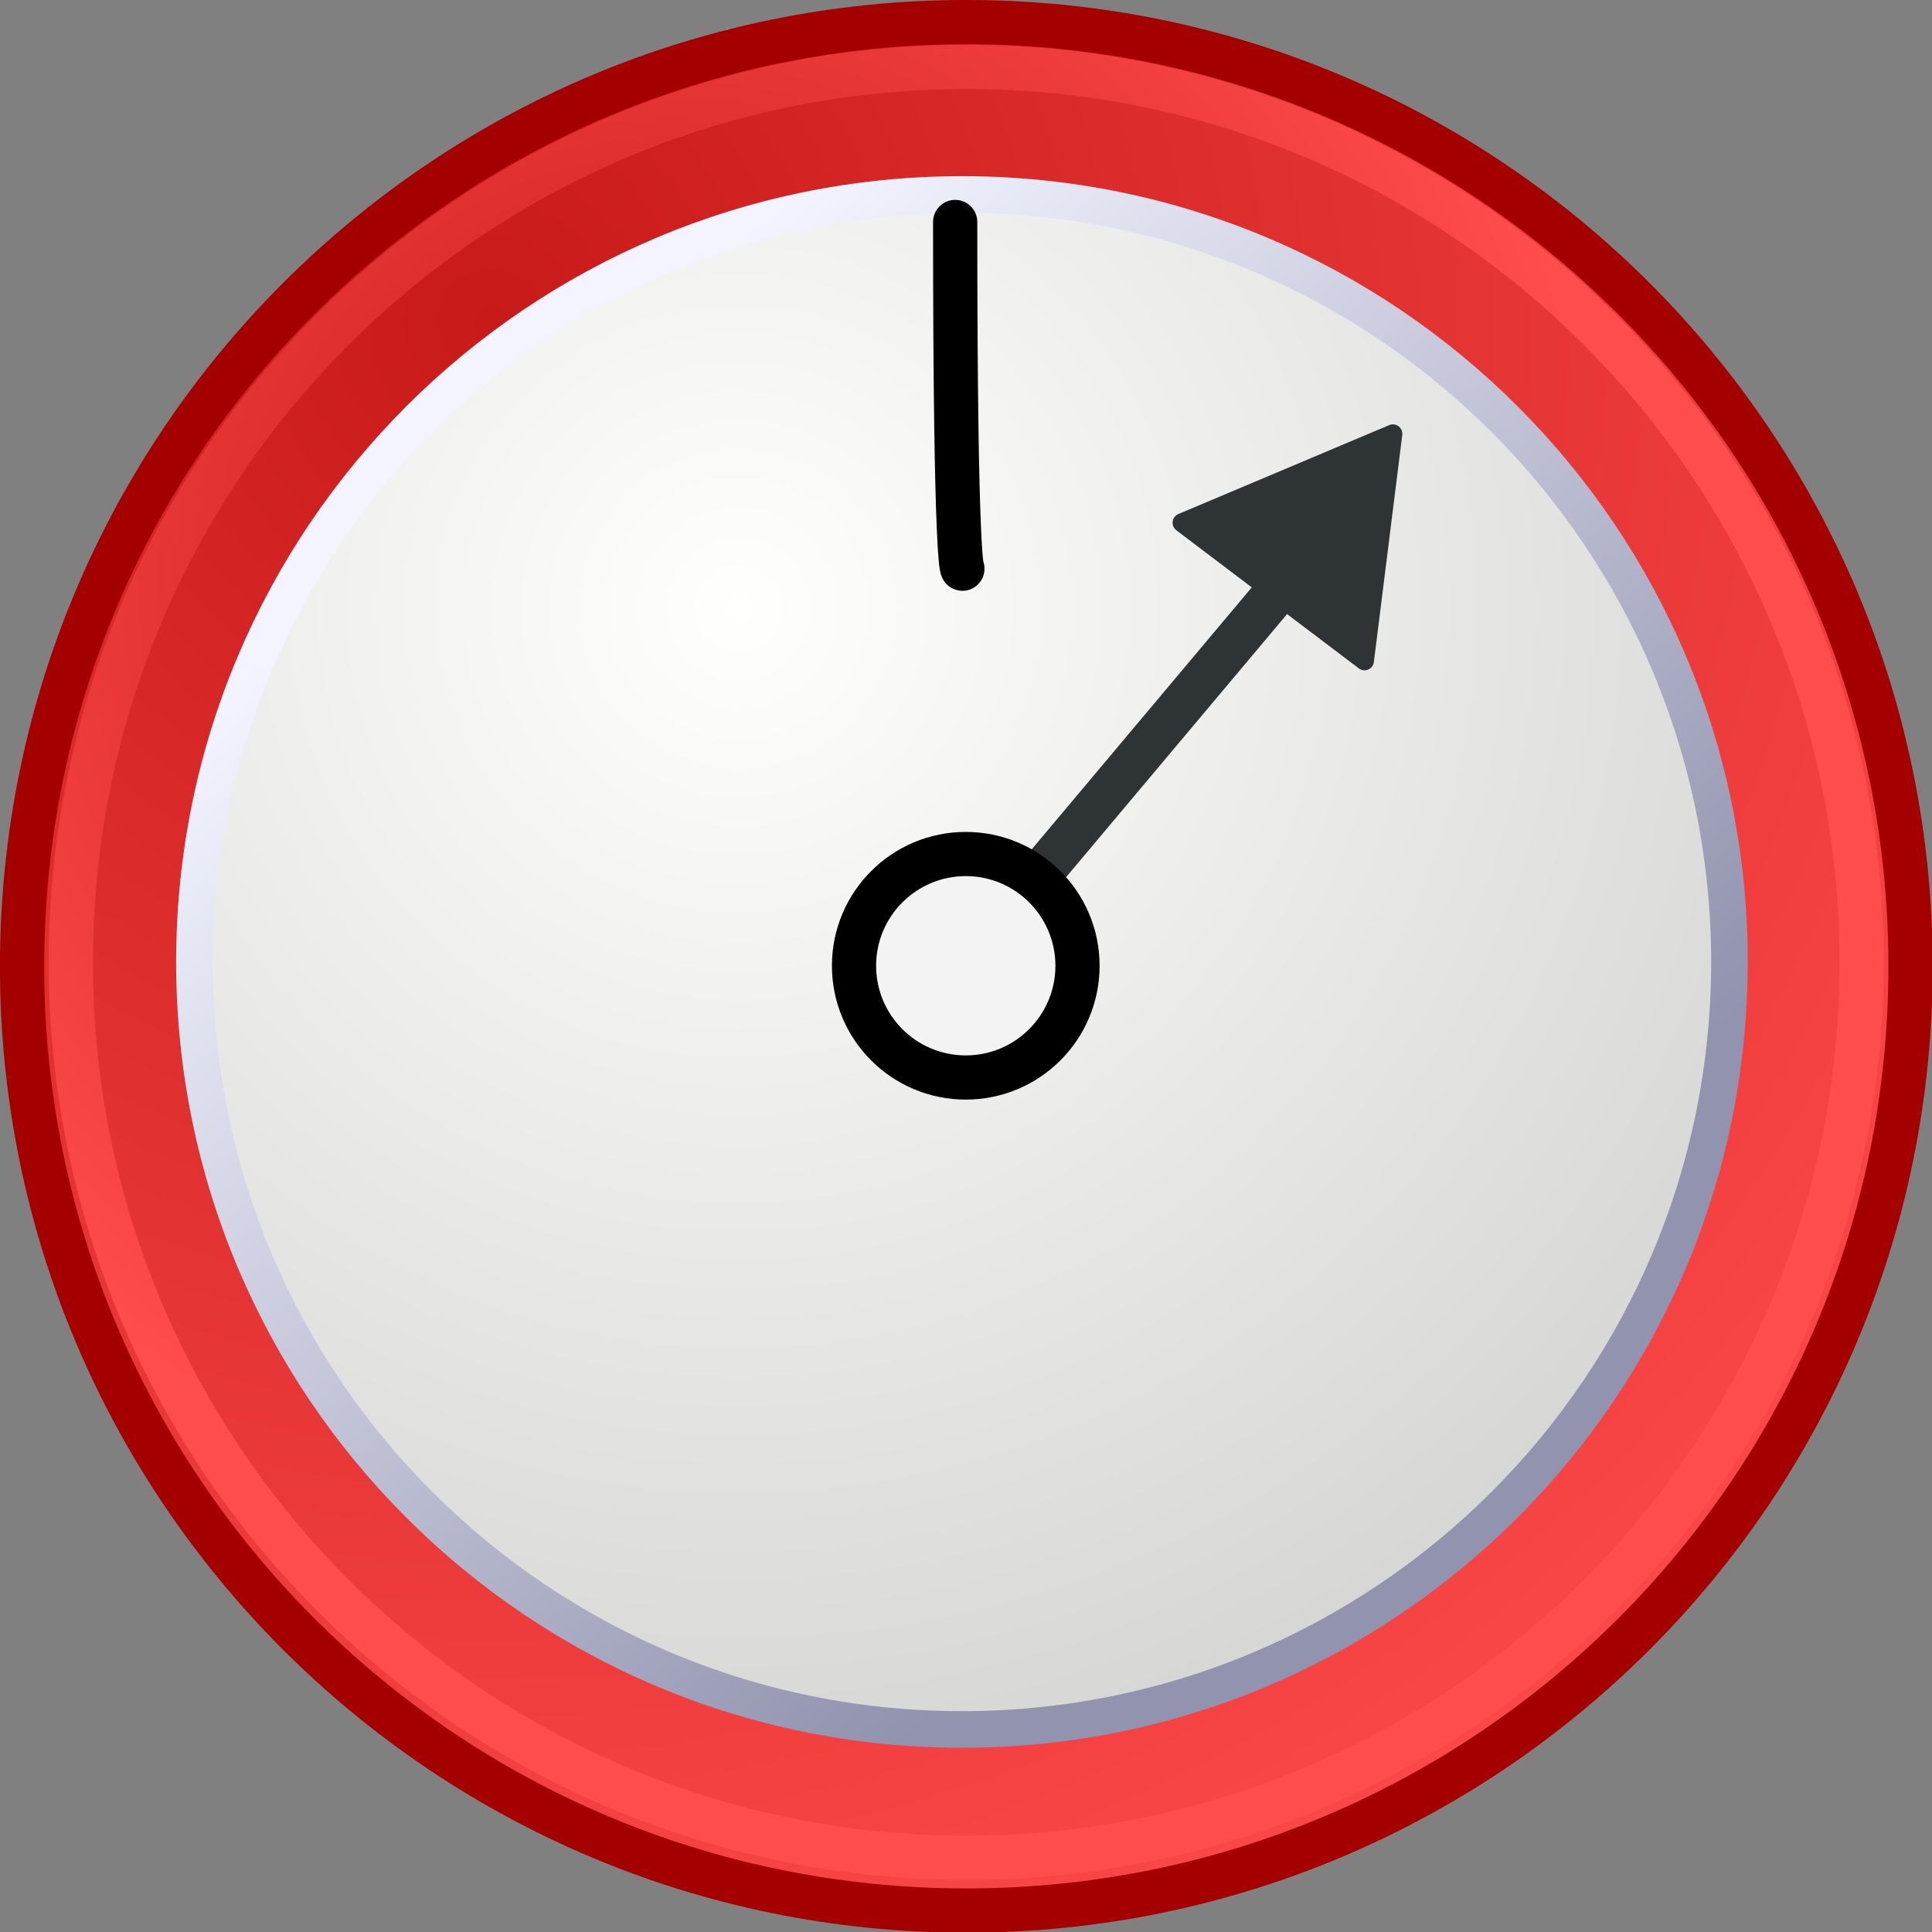
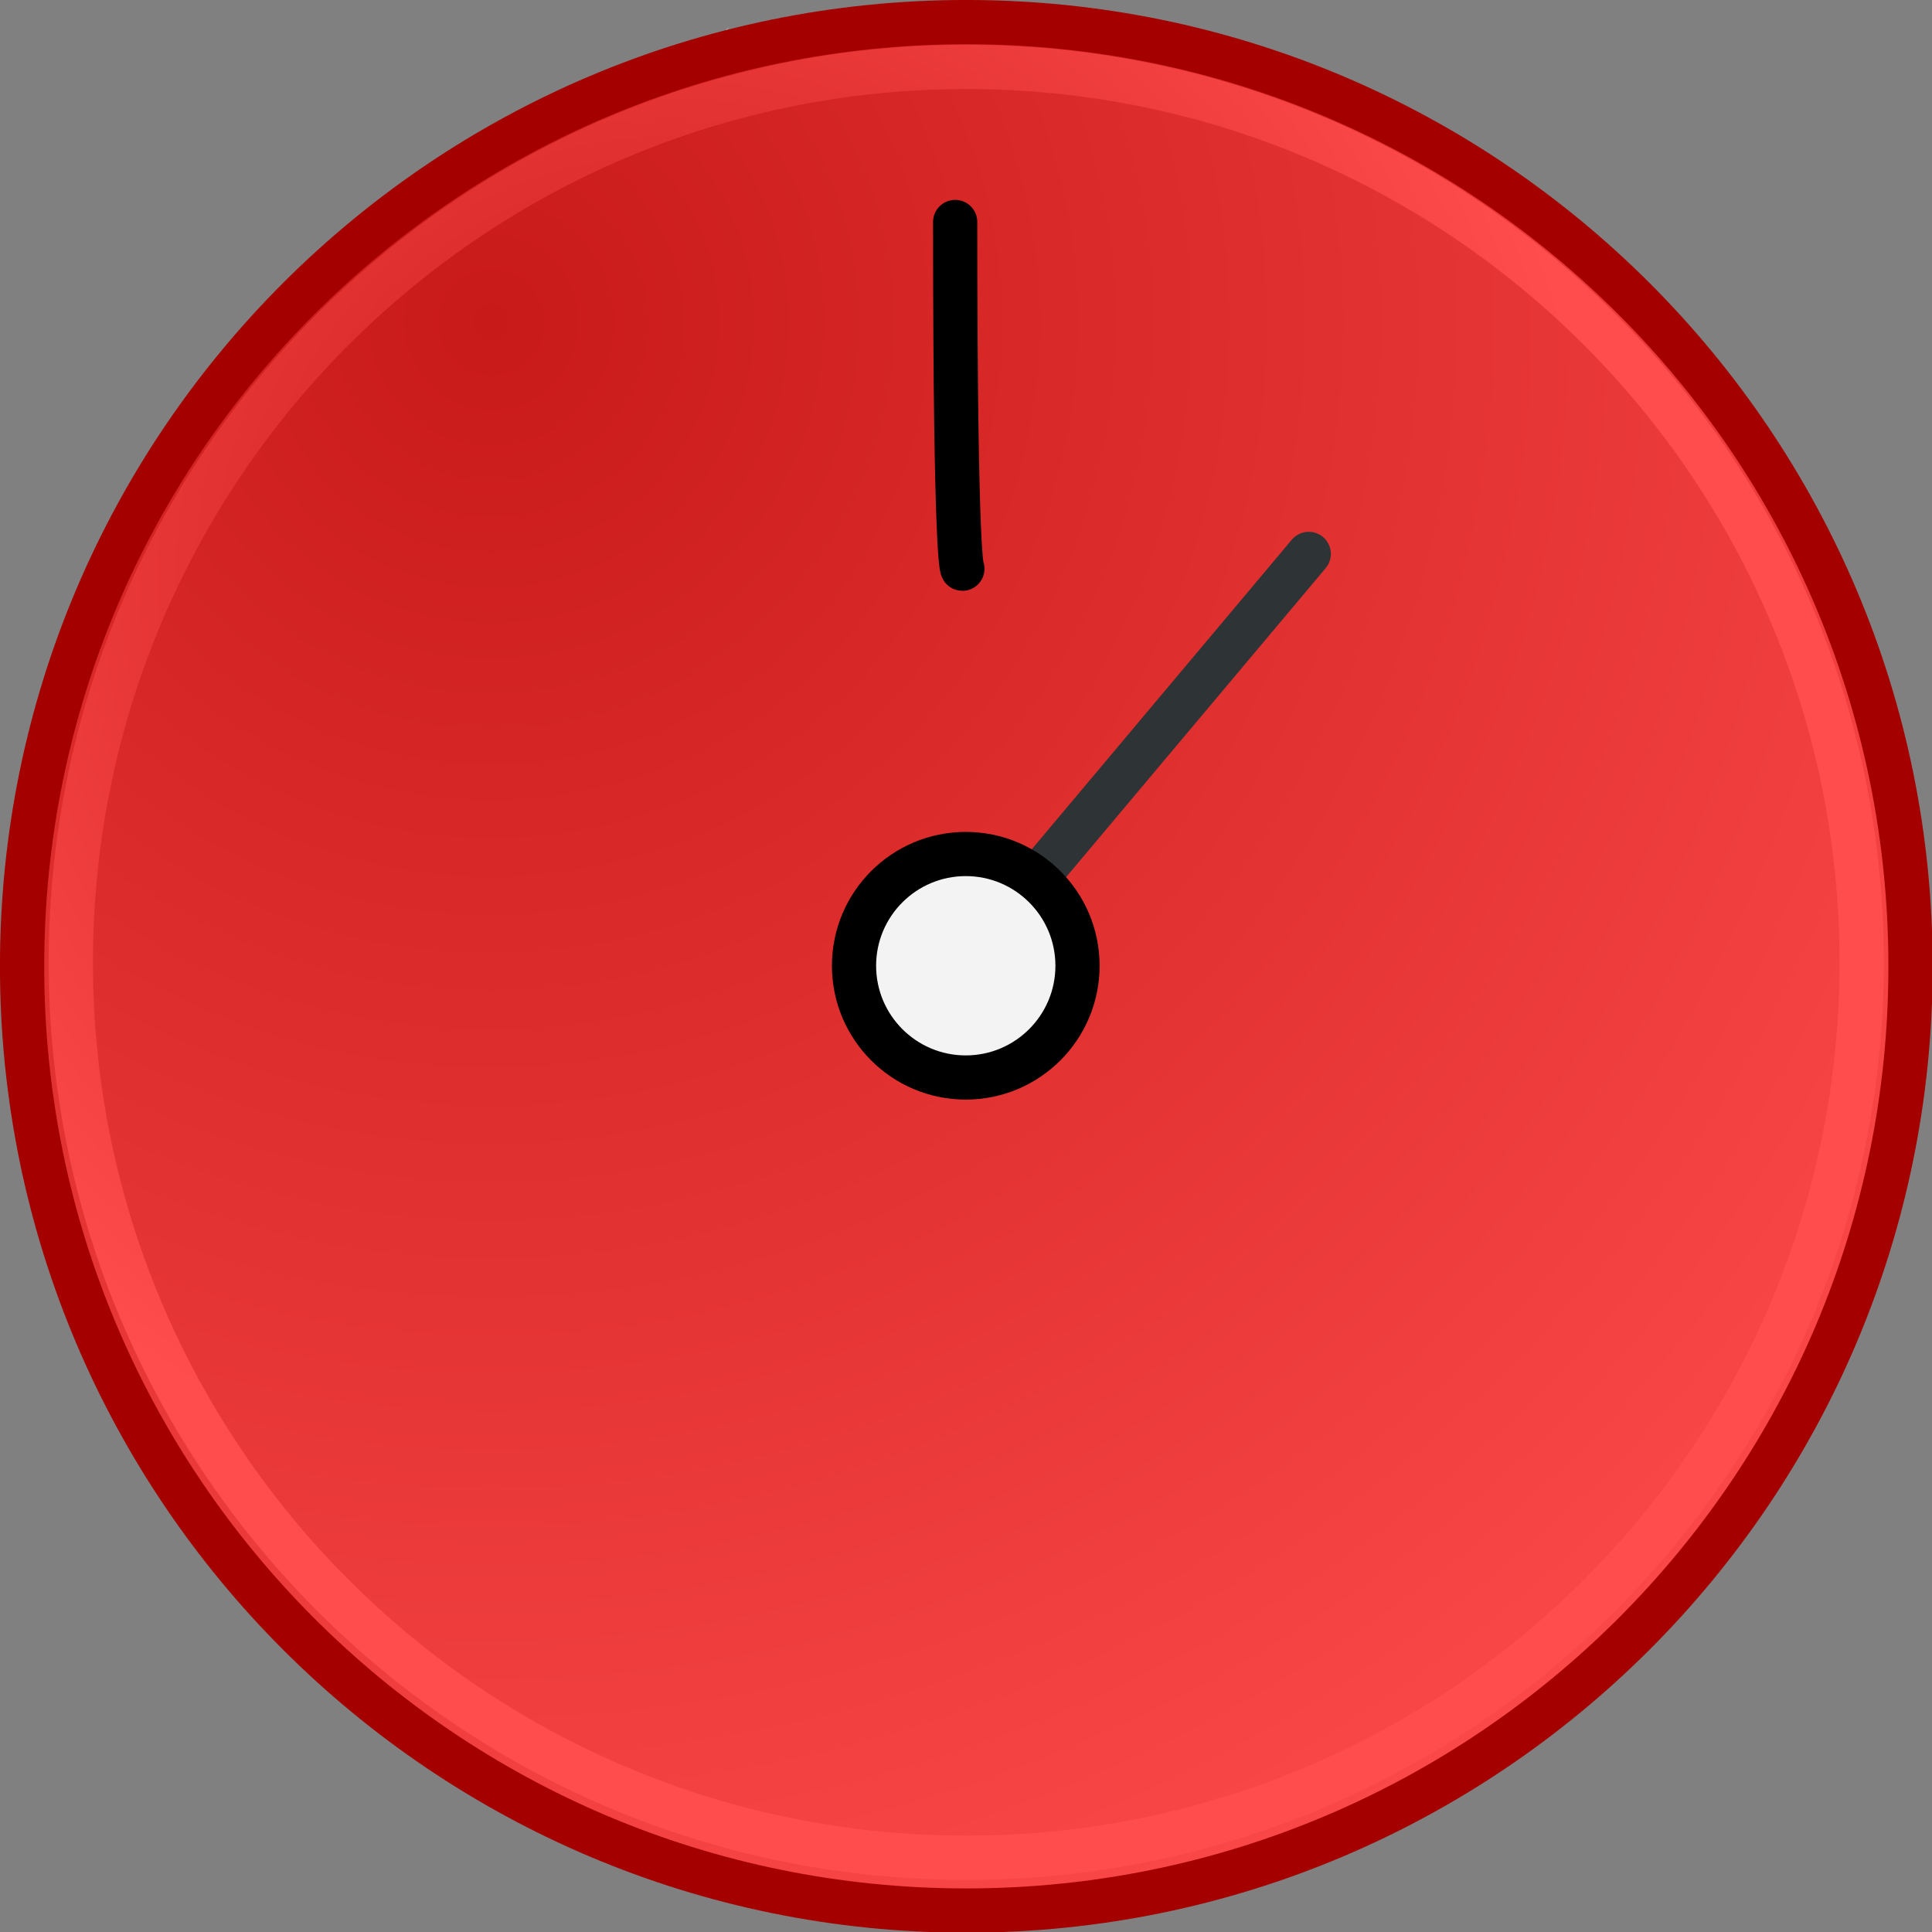
<svg xmlns="http://www.w3.org/2000/svg" xmlns:xlink="http://www.w3.org/1999/xlink" id="svg3643" height="43.69" width="43.69" version="1.1">
  <rect width="100%" height="100%" fill="#808080" stroke="none" />
  <defs id="defs3647">
    <radialGradient id="XMLID_52_" cx="165.06" gradientUnits="userSpaceOnUse" cy="23.333" r="7.285" gradientTransform="matrix(1,0,0,1.01,0,-0.16)">
      <stop id="stop812" stop-color="#EF3535" offset="0" />
      <stop id="stop2239" stop-color="#c91a1a" offset="0" />
      <stop id="stop814" stop-color="#ff4c4c" offset="1" />
    </radialGradient>
    <linearGradient id="linearGradient7364" y2="52.091" gradientUnits="userSpaceOnUse" x2="9.886" gradientTransform="matrix(3.124,0,0,0.97,-31.888,-19.595)" y1="37.197" x1="8.916">
      <stop id="stop2154" stop-color="#9aa29a" offset="0" />
      <stop id="stop2156" stop-color="#b5beb5" offset="1" />
    </linearGradient>
    <radialGradient id="radialGradient7366" xlink:href="#XMLID_52_" gradientUnits="userSpaceOnUse" cy="6.828" cx="8.747" r="29.89" />
    <radialGradient id="radialGradient7368" gradientUnits="userSpaceOnUse" cy="10.045" cx="11.902" r="29.293">
      <stop id="stop2147" stop-color="#fffffd" offset="0" />
      <stop id="stop2149" stop-color="#cbcbc9" offset="1" />
    </radialGradient>
    <linearGradient id="linearGradient7370" y2="25.884" gradientUnits="userSpaceOnUse" x2="22.218" y1="7.789" x1="6.342">
      <stop id="stop10655" stop-color="#f3f4ff" offset="0" />
      <stop id="stop10657" stop-color="#9193af" offset="1" />
    </linearGradient>
    <radialGradient id="radialGradient7372" xlink:href="#XMLID_52_" gradientUnits="userSpaceOnUse" cy="10.584" cx="11.329" r="15.532" />
  </defs>
  <g id="layer1" transform="translate(2.17,-21.185)">
    <g id="g7350" transform="translate(-4.5,-3.5)">
      <g id="g4268" transform="translate(0.343,23.976)">
        <path id="path14341" style="color:#000000;" d="M18.588,1.404,4.227,18.097,5.486,19.34,18.588,1.404z" fill-rule="evenodd" fill="url(#linearGradient7364)" />
        <path id="path18921" d="M18.467,1.314,5.661,19.073,7.49,20.688,18.467,1.314z" fill-rule="evenodd" fill="#fefefe" />
        <path id="path27786" stroke-linejoin="round" style="stroke-dasharray:none;" d="m31.161,16.911c0,8.235-6.676,14.911-14.911,14.911-8.235,0-14.911-6.676-14.911-14.911,0-8.235,6.676-14.911,14.911-14.911,8.235,0,14.911,6.676,14.911,14.911z" fill-rule="evenodd" transform="matrix(1.432,0,0,1.432,0.569,-1.655)" stroke-dashoffset="0" stroke="#a40000" stroke-linecap="round" stroke-miterlimit="4" stroke-width="0.699" fill="url(#radialGradient7366)" />
-         <path id="path35549" stroke-linejoin="round" d="m31.161,16.911c0,8.235-6.676,14.911-14.911,14.911-8.235,0-14.911-6.676-14.911-14.911,0-8.235,6.676-14.911,14.911-14.911,8.235,0,14.911,6.676,14.911,14.911z" fill-rule="evenodd" transform="matrix(1.164,0,0,1.164,4.825,2.778)" stroke-dashoffset="0" stroke="url(#linearGradient7370)" stroke-linecap="round" stroke-miterlimit="4" stroke-width="0.711" fill="url(#radialGradient7368)" />
+         <path id="path35549" stroke-linejoin="round" d="m31.161,16.911z" fill-rule="evenodd" transform="matrix(1.164,0,0,1.164,4.825,2.778)" stroke-dashoffset="0" stroke="url(#linearGradient7370)" stroke-linecap="round" stroke-miterlimit="4" stroke-width="0.711" fill="url(#radialGradient7368)" />
        <path id="path10651" stroke-linejoin="round" d="m31.161,16.911c0,8.235-6.676,14.911-14.911,14.911-8.235,0-14.911-6.676-14.911-14.911,0-8.235,6.676-14.911,14.911-14.911,8.235,0,14.911,6.676,14.911,14.911z" transform="matrix(1.358,0,0,1.358,1.77,-0.494)" stroke-dashoffset="0" stroke="url(#radialGradient7372)" stroke-linecap="round" stroke-miterlimit="4" stroke-width="0.737" fill="none" />
        <g id="g4258" stroke-width="1" stroke="#2e3436" stroke-linecap="round" transform="translate(-0.49,-0.327)">
          <path id="path35559" stroke-linejoin="miter" style="stroke-dasharray:none;" d="m24.495,22.583,7.578-9.021" stroke-miterlimit="4" fill="none" />
-           <path id="path4256" stroke-linejoin="round" style="stroke-dasharray:none;" d="m-78.668,39.378-5.244-3.027-5.244-3.027,5.244-3.027,5.244-3.027,0,6.055,0,6.055z" transform="matrix(0.424,0.053,-0.053,0.424,68.776,3.453)" stroke-miterlimit="10" fill="#2e3436" />
        </g>
      </g>
      <path id="path4266" stroke-linejoin="round" d="m23.93,29.705c0,7.841,0.163,7.841,0.163,7.841" stroke="#000" stroke-linecap="round" stroke-width="1px" fill="none" />
    </g>
    <path id="path34778" stroke-linejoin="round" style="stroke-dasharray:none;" d="m16.406,17.281c0,0.673-0.546,1.219-1.219,1.219-0.673,0-1.219-0.546-1.219-1.219,0-0.673,0.546-1.219,1.219-1.219,0.673,0,1.219,0.546,1.219,1.219z" fill-rule="evenodd" transform="matrix(2.073,0,0,2.073,-11.813,7.201)" stroke-dashoffset="0" stroke="#000" stroke-linecap="round" stroke-miterlimit="4" stroke-width="0.482" fill="#f3f3f3" />
  </g>
</svg>